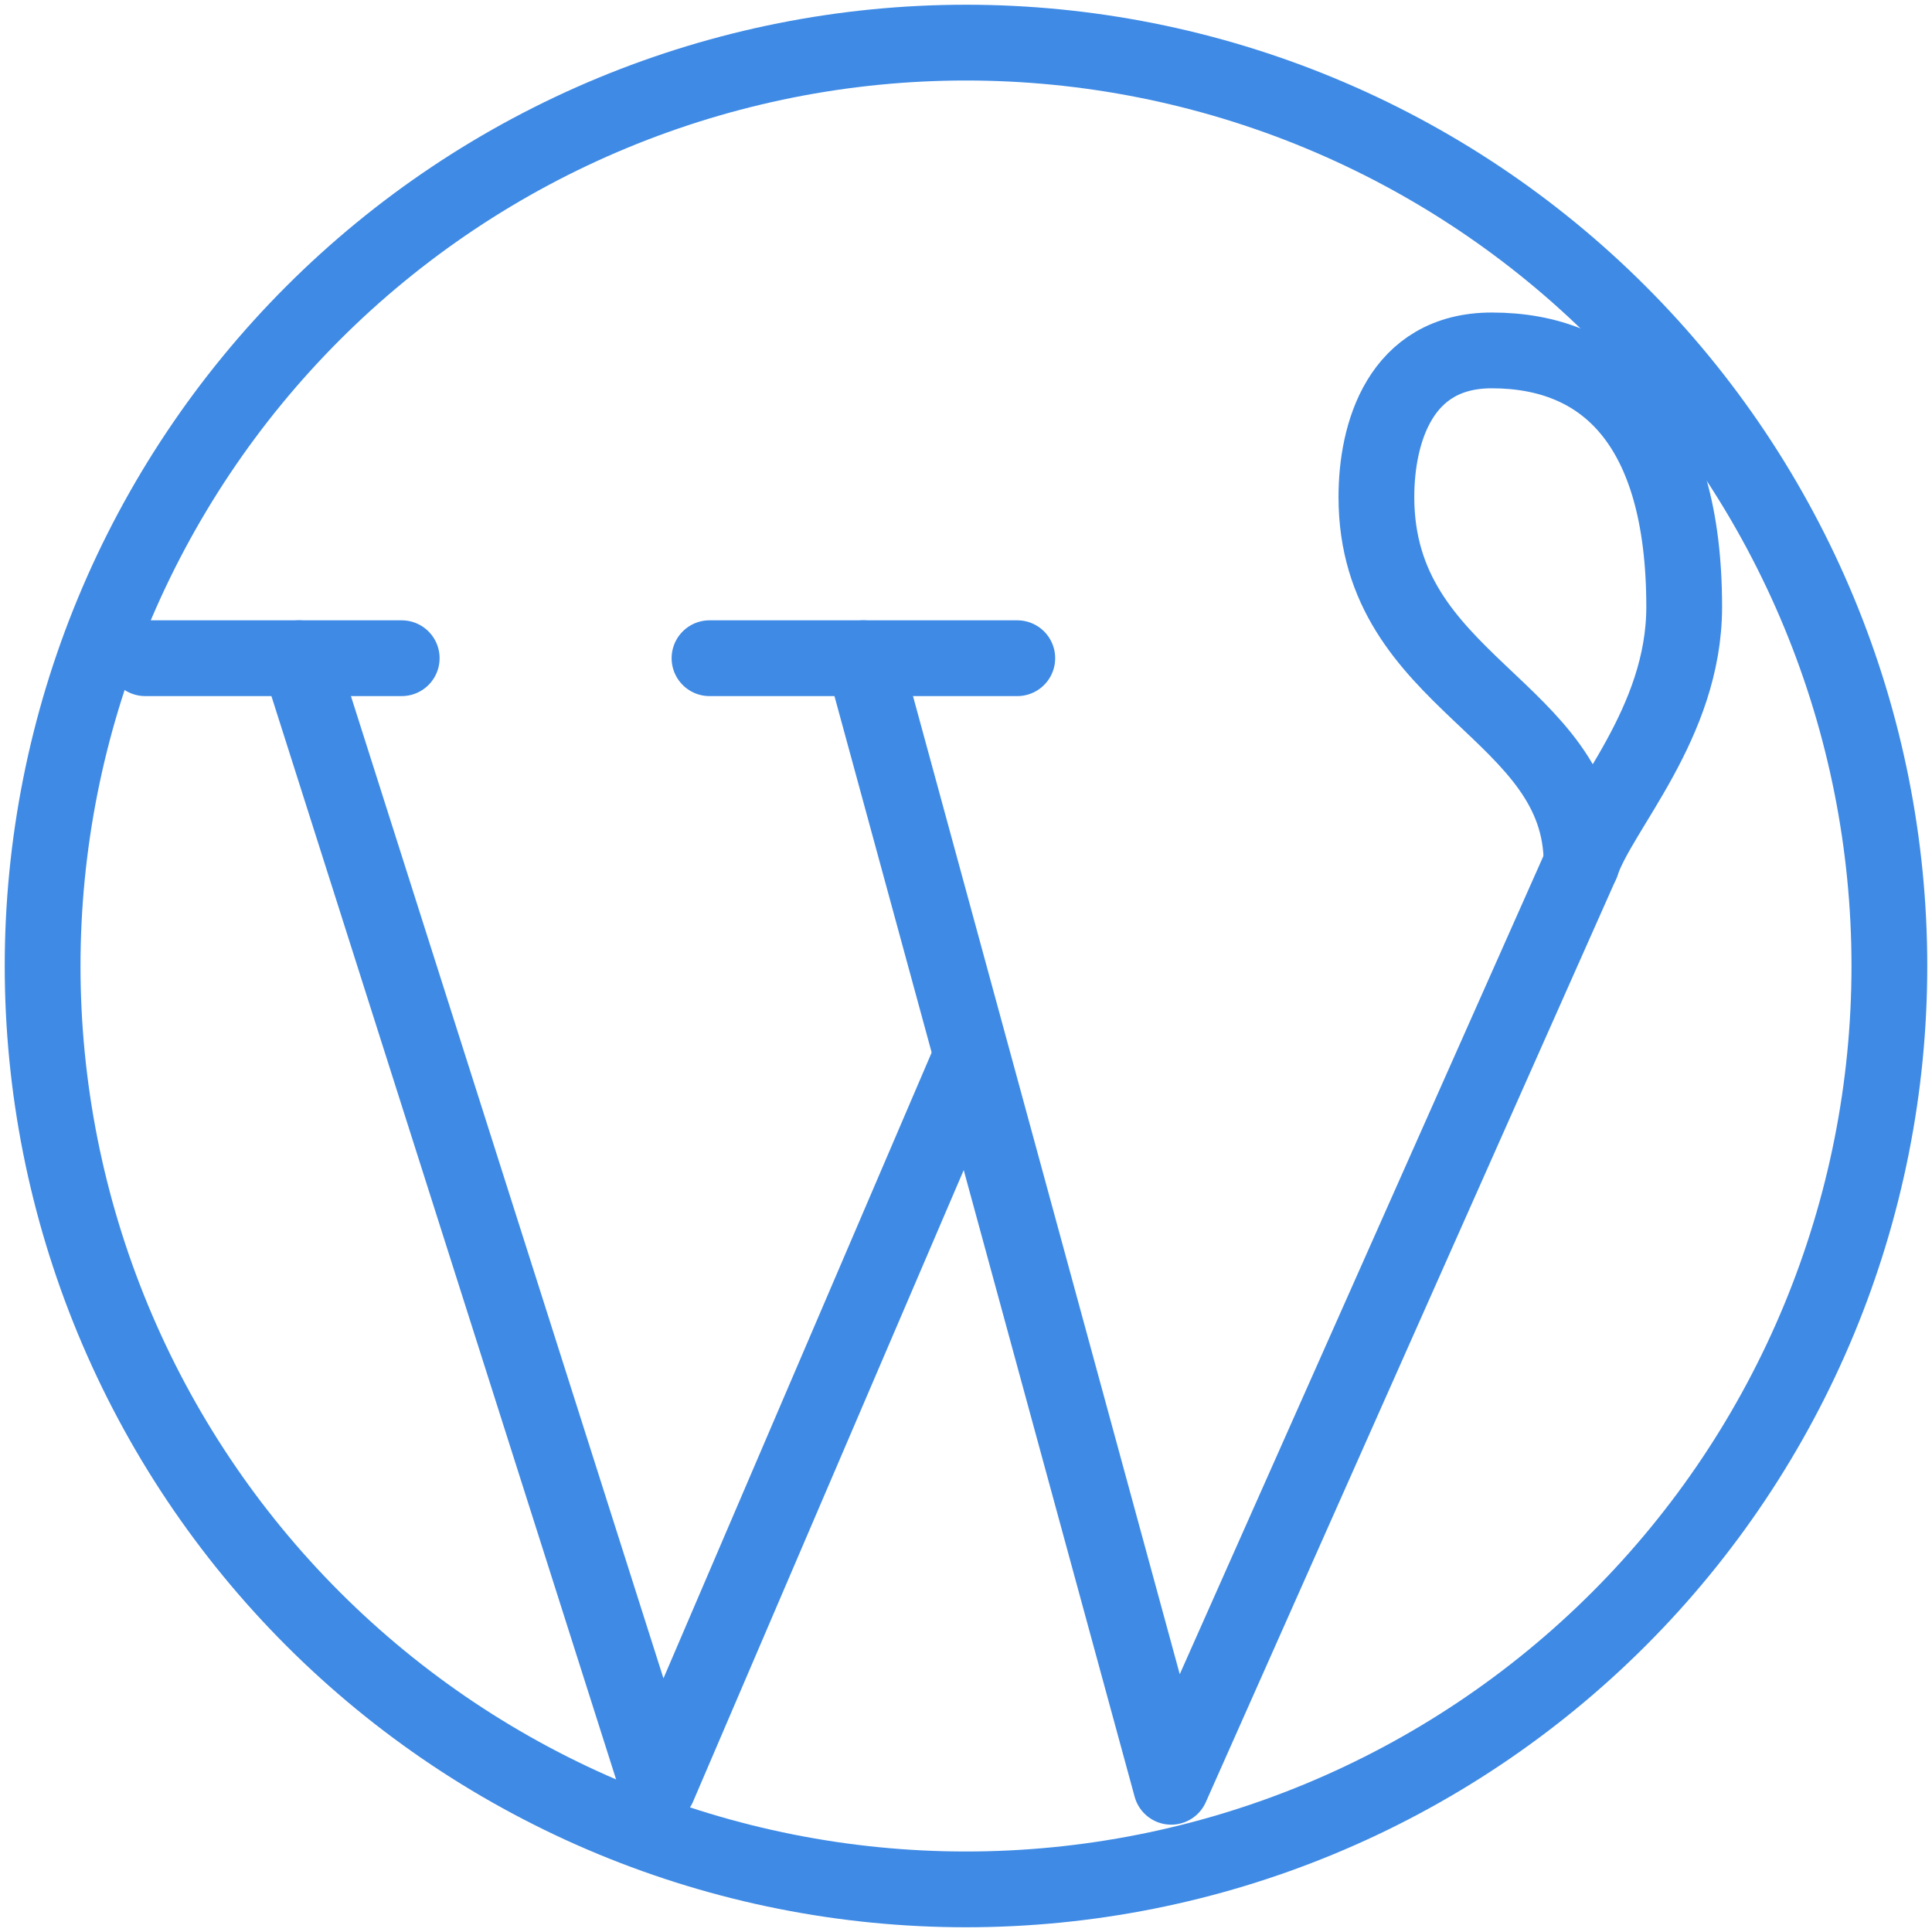
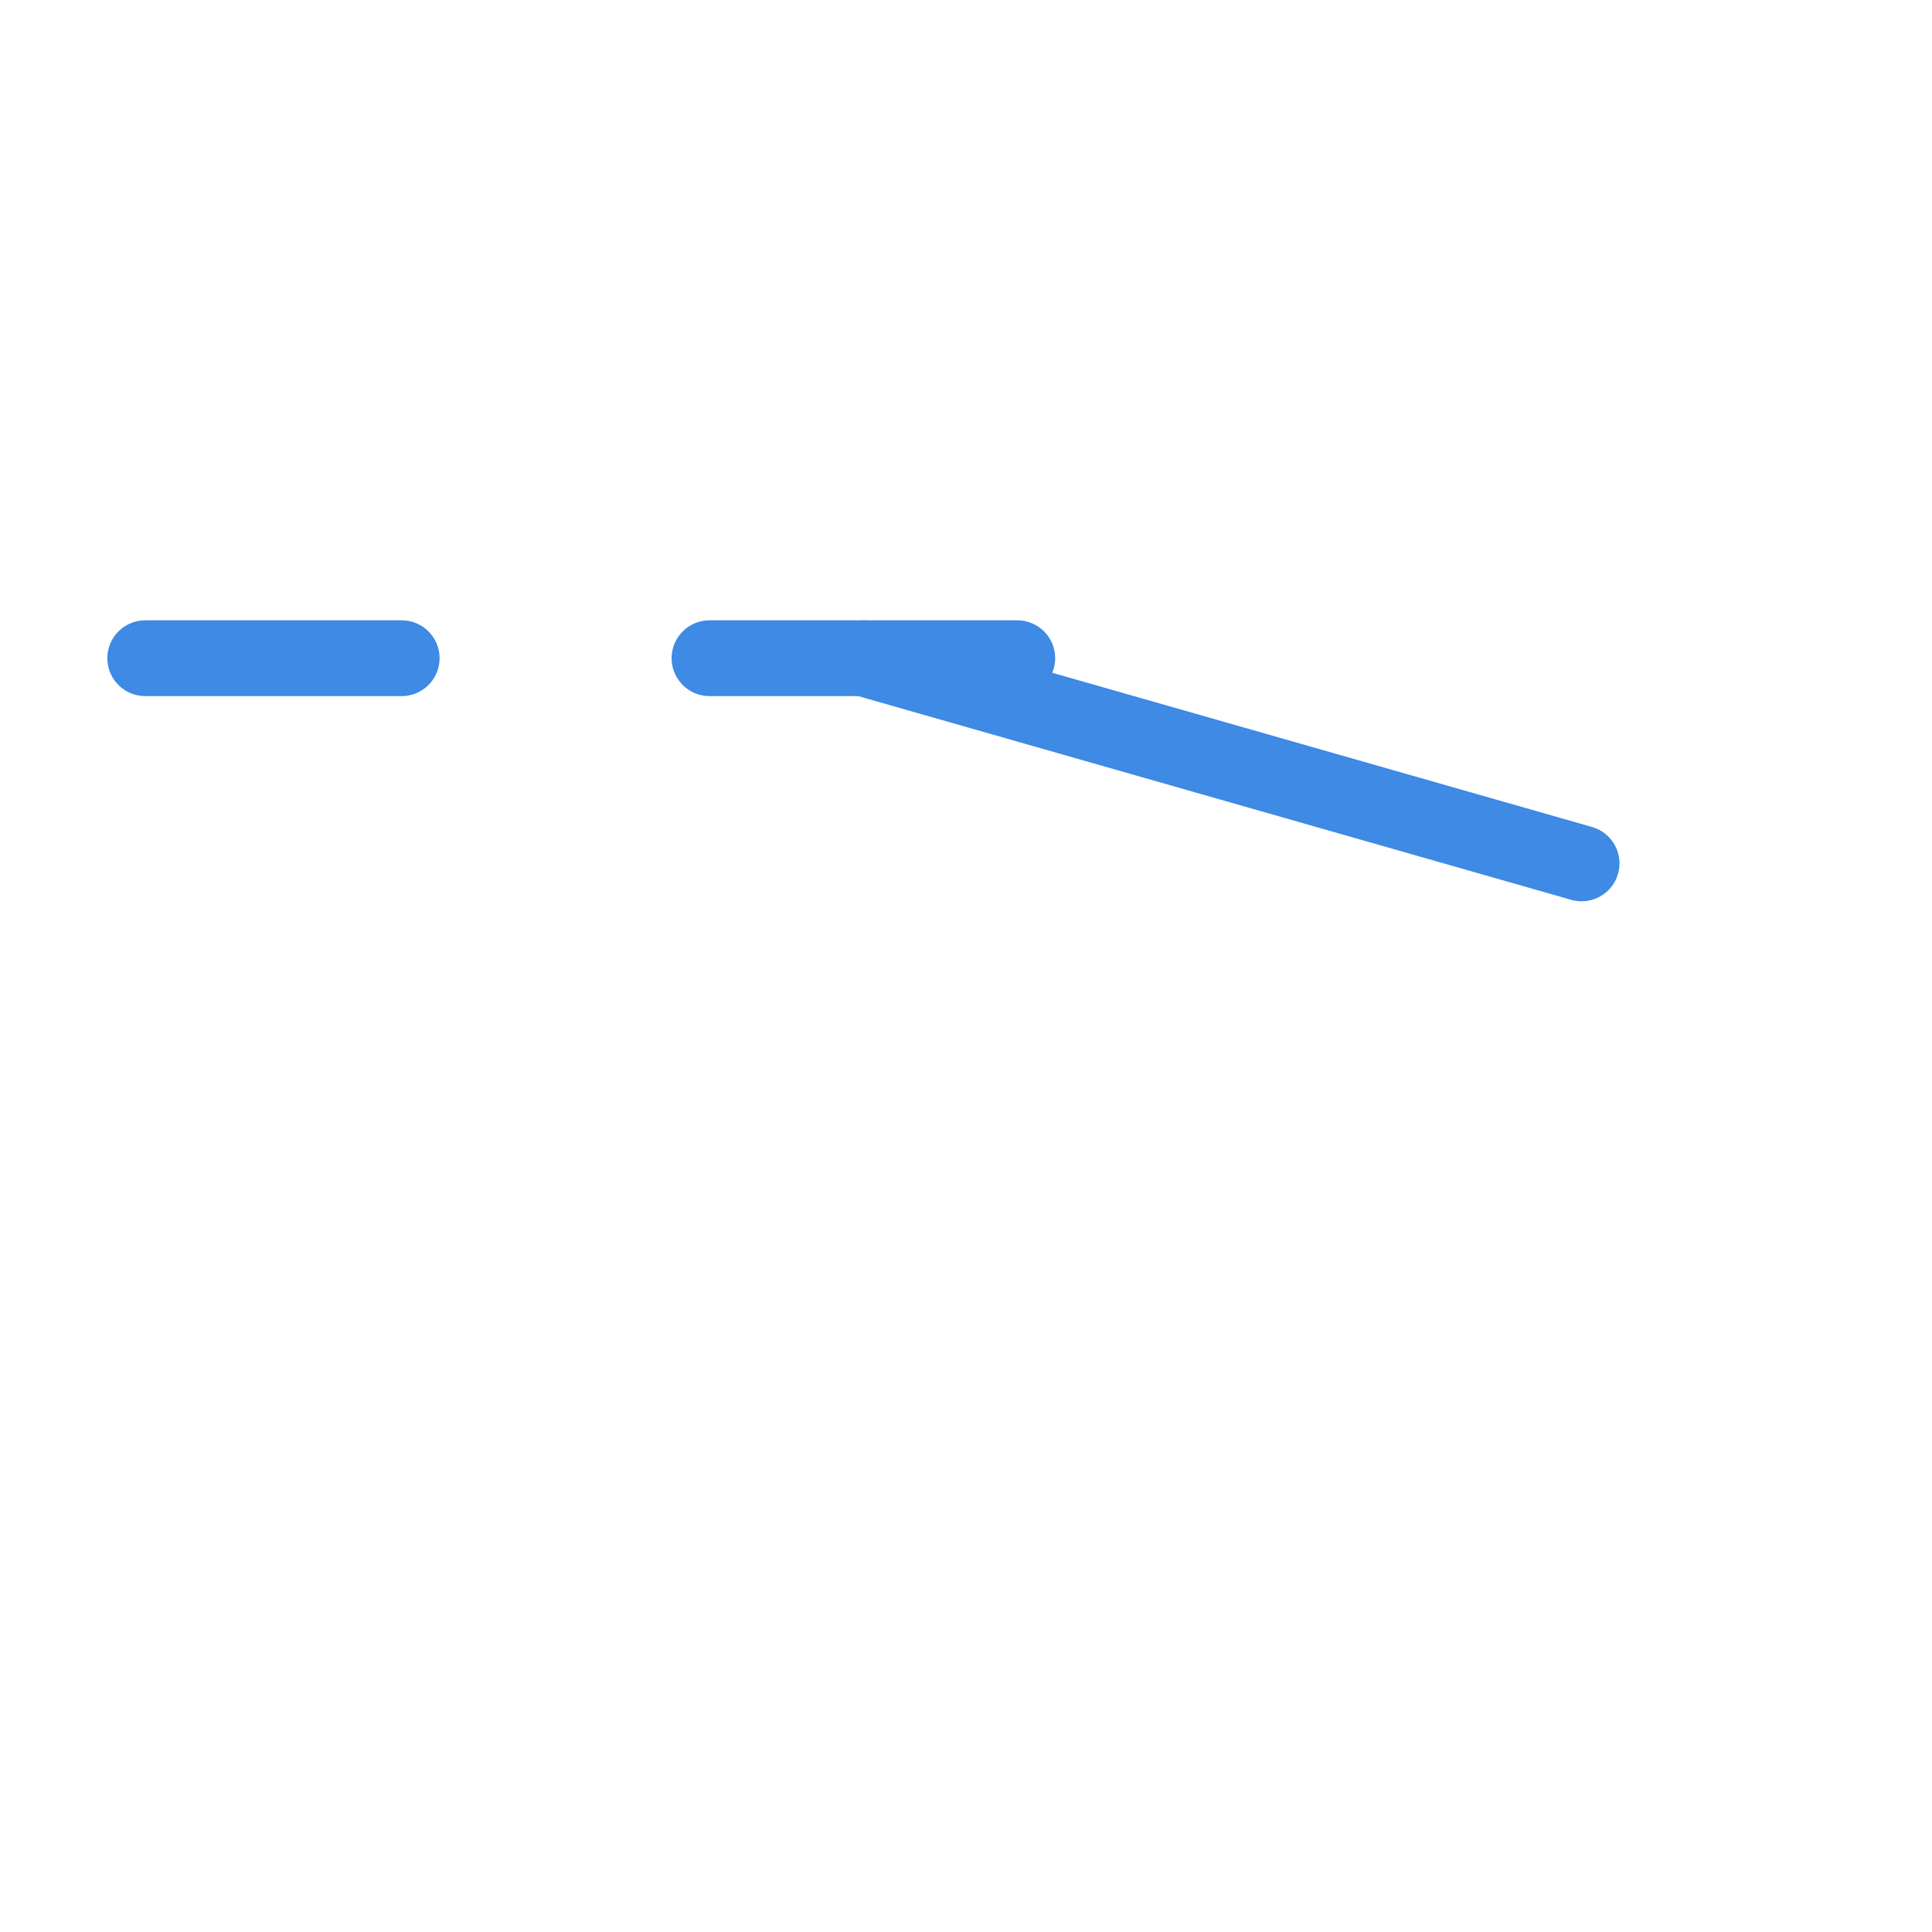
<svg xmlns="http://www.w3.org/2000/svg" width="102" height="102" viewBox="0 0 102 102" fill="none">
  <path d="M37.458 34.75H53.708" stroke="#3E8AE5" stroke-width="4" stroke-linecap="round" stroke-linejoin="round" />
  <path d="M7.667 34.75H21.208" stroke="#3E8AE5" stroke-width="4" stroke-linecap="round" stroke-linejoin="round" />
-   <path d="M45.583 34.75L61.833 94.333L83.5 45.583" stroke="#3E8AE5" stroke-width="4" stroke-linecap="round" stroke-linejoin="round" />
-   <path d="M15.792 34.75L34.75 94.333L51 56.417" stroke="#3E8AE5" stroke-width="4" stroke-linecap="round" stroke-linejoin="round" />
-   <path d="M83.5 45.583C84.459 42.723 88.917 38.195 88.917 32.042C88.917 22.4 84.713 18.5 78.76 18.5C73.896 18.5 72.667 22.898 72.667 26.24C72.667 36.153 83.5 37.388 83.5 45.583Z" stroke="#3E8AE5" stroke-width="4" stroke-linecap="round" stroke-linejoin="round" />
-   <path d="M2.25 51C2.25 57.402 3.511 63.741 5.961 69.656C8.411 75.57 12.002 80.945 16.529 85.471C21.055 89.998 26.43 93.589 32.344 96.039C38.259 98.489 44.598 99.75 51 99.75C57.402 99.75 63.741 98.489 69.656 96.039C75.57 93.589 80.945 89.998 85.471 85.471C89.998 80.945 93.589 75.57 96.039 69.656C98.489 63.741 99.75 57.402 99.75 51C99.75 44.598 98.489 38.259 96.039 32.344C93.589 26.43 89.998 21.055 85.471 16.529C80.945 12.002 75.57 8.411 69.656 5.961C63.741 3.511 57.402 2.25 51 2.25C44.598 2.25 38.259 3.511 32.344 5.961C26.43 8.411 21.055 12.002 16.529 16.529C12.002 21.055 8.411 26.43 5.961 32.344C3.511 38.259 2.25 44.598 2.25 51Z" stroke="#3E8AE5" stroke-width="4" stroke-linecap="round" stroke-linejoin="round" />
+   <path d="M45.583 34.75L83.5 45.583" stroke="#3E8AE5" stroke-width="4" stroke-linecap="round" stroke-linejoin="round" />
</svg>